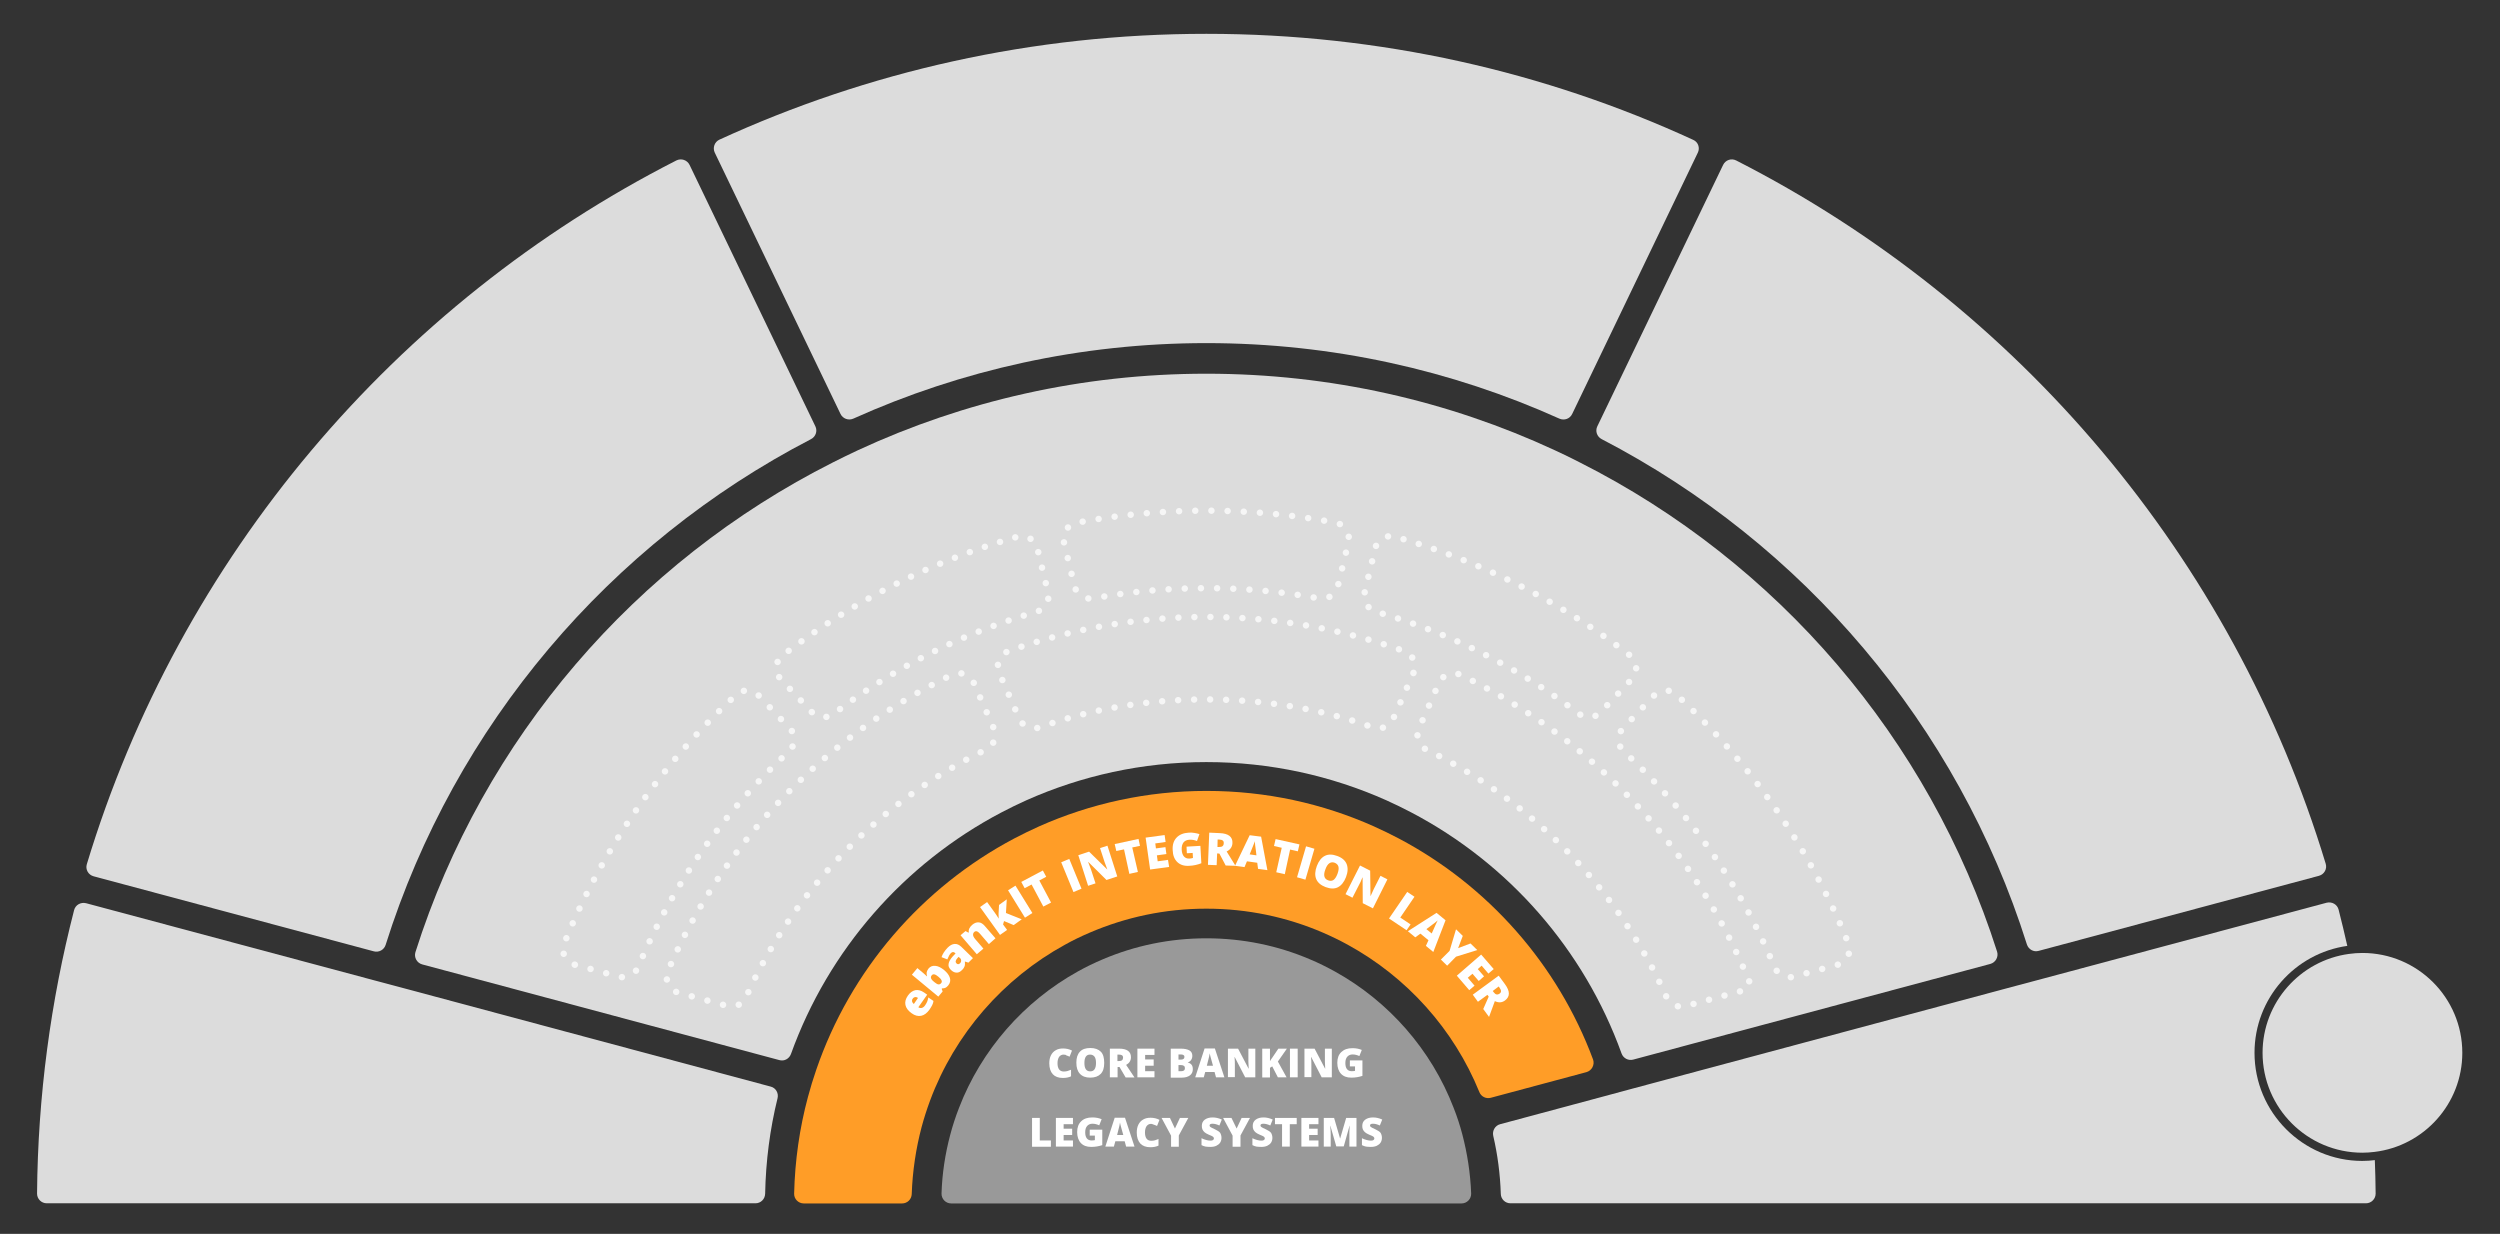
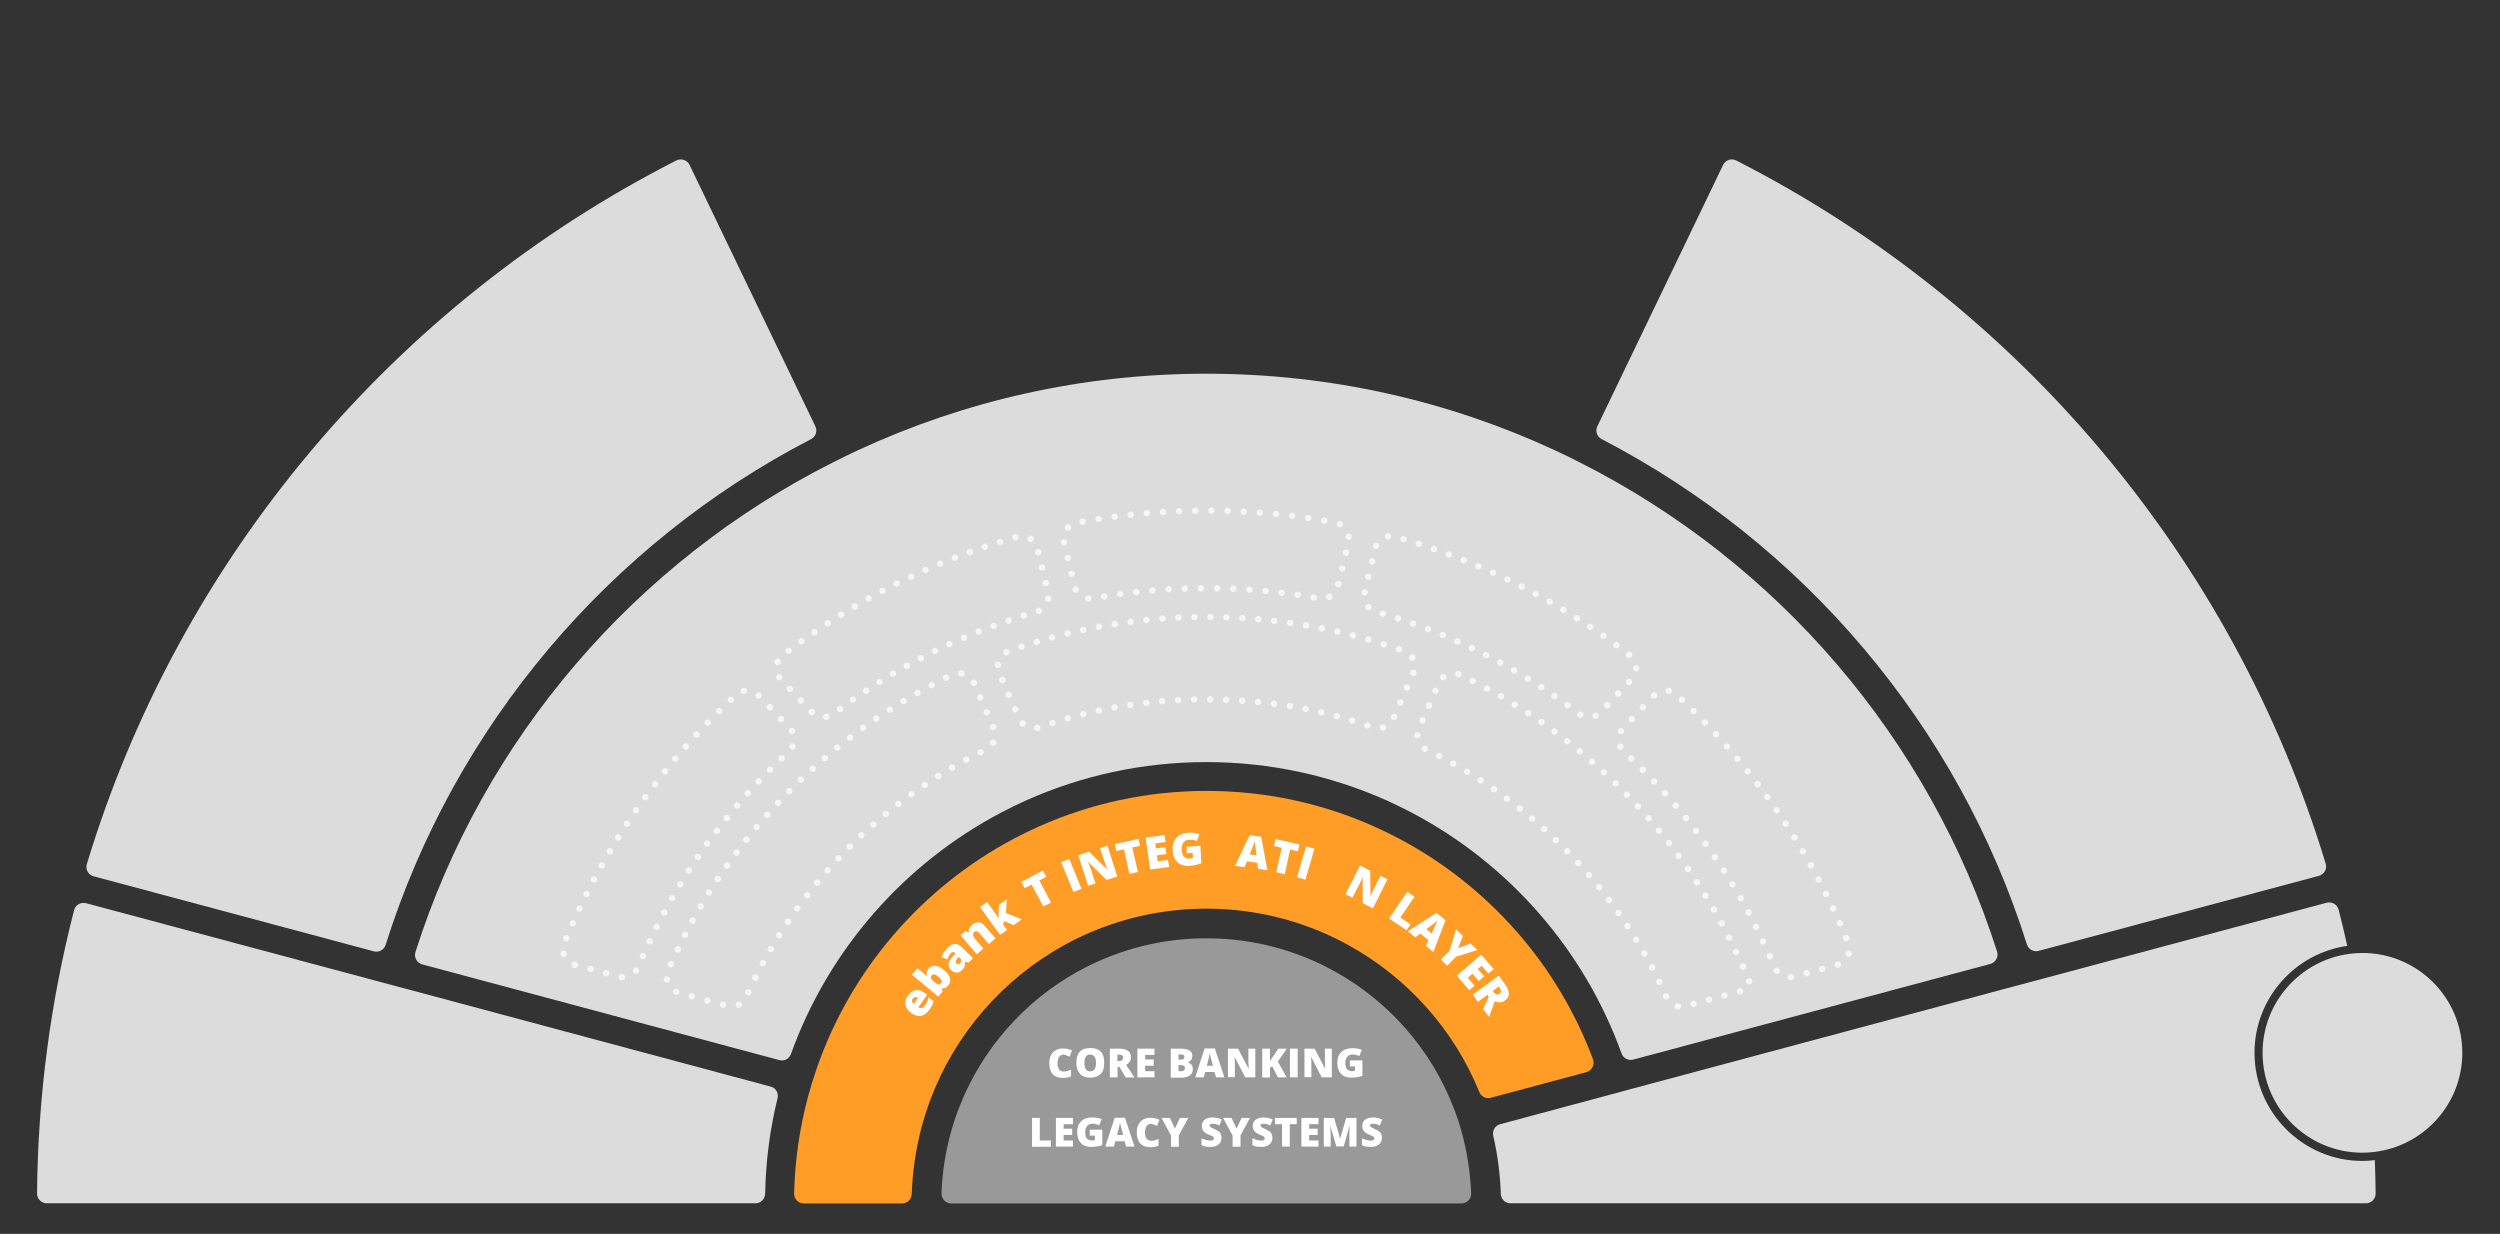
<svg xmlns="http://www.w3.org/2000/svg" version="1.1" id="Layer" x="0px" y="0px" viewBox="0 0 1552 766" style="enable-background:new 0 0 1552 766;" xml:space="preserve">
  <rect x="0" y="0" width="1552" height="766" fill="#333333" stroke="none" />
  <style type="text/css">
	.Drop_x0020_Shadow{fill:none;}
	.Outer_x0020_Glow_x0020_5_x0020_pt{fill:none;}
	.Blue_x0020_Neon{fill:none;stroke:#8AACDA;stroke-width:7;stroke-linecap:round;stroke-linejoin:round;}
	.Chrome_x0020_Highlight{fill:url(#SVGID_1_);stroke:#FFFFFF;stroke-width:0.363;stroke-miterlimit:1;}
	.Jive_GS{fill:#FFDD00;}
	.Alyssa_GS{fill:#A6D0E4;}
	.st0{fill:#DCDCDC;}
	.st1{fill:#999999;}
	.st2{fill:#FF9D27;}
	.st3{opacity:0.75;}
	.st4{fill:none;stroke:#FFFFFF;stroke-width:4;stroke-linecap:round;stroke-linejoin:round;stroke-dasharray:0,10.06;}
	.st5{fill:none;stroke:#FFFFFF;stroke-width:4;stroke-linecap:round;stroke-linejoin:round;stroke-dasharray:0,9.889;}
	.st6{fill:none;stroke:#FFFFFF;stroke-width:4;stroke-linecap:round;stroke-linejoin:round;stroke-dasharray:0,10.044;}
	.st7{fill:none;stroke:#FFFFFF;stroke-width:4;stroke-linecap:round;stroke-linejoin:round;stroke-dasharray:0,9.889;}
	.st8{fill:none;stroke:#FFFFFF;stroke-width:4;stroke-linecap:round;stroke-linejoin:round;stroke-dasharray:0,10.06;}
	.st9{fill:none;stroke:#FFFFFF;stroke-width:4;stroke-linecap:round;stroke-linejoin:round;stroke-dasharray:0,10.06;}
	.st10{fill:none;stroke:#FFFFFF;stroke-width:4;stroke-linecap:round;stroke-linejoin:round;stroke-dasharray:0,9.94;}
	.st11{fill:none;stroke:#FFFFFF;stroke-width:4;stroke-linecap:round;stroke-linejoin:round;stroke-dasharray:0,9.953;}
	.st12{fill:#FFFFFF;}
</style>
  <linearGradient id="SVGID_1_" gradientUnits="userSpaceOnUse" x1="-4829" y1="-2605" x2="-4829" y2="-2606">
    <stop offset="0" style="stop-color:#656565" />
    <stop offset="0.618" style="stop-color:#1B1B1B" />
    <stop offset="0.629" style="stop-color:#545454" />
    <stop offset="0.983" style="stop-color:#3E3E3E" />
  </linearGradient>
  <g>
    <path class="st0" d="M1399.6,653.6c0-33.8,25.1-61.8,57.6-66.4c-1.7-7.6-3.5-15.1-5.4-22.5c-0.8-3.2-4.1-5.1-7.4-4.3l-179.7,48.1   l-18.4,4.9l-232.8,62.4l-17.4,4.7l-64.8,17.4c-3.1,0.8-5,4-4.3,7.2c2.7,11.6,4.3,23.7,4.7,36.1c0.1,3.2,2.7,5.8,6,5.8h531.1   c3.3,0,6-2.7,6-6c-0.1-7-0.2-13.9-0.5-20.8c-2.5,0.3-5.1,0.5-7.8,0.5C1429.7,720.7,1399.6,690.6,1399.6,653.6z" />
    <path class="st0" d="M1466.6,591.6c-2.8,0-5.6,0.2-8.4,0.6c-30.2,4.1-53.6,30.1-53.6,61.4c0,34.2,27.8,62,62,62   c2.5,0,5-0.2,7.5-0.5c30.7-3.7,54.5-29.9,54.5-61.5C1528.6,619.4,1500.8,591.6,1466.6,591.6z" />
  </g>
  <path class="st1" d="M907.8,704.2c-1.5-5.7-3.3-11.2-5.4-16.5c-13.9-36.1-40.2-66-73.7-84.6c-5.1-2.8-10.3-5.4-15.6-7.6  c-19.7-8.4-41.4-13-64.2-13s-44.4,4.6-64.2,13c-5.4,2.3-10.6,4.8-15.6,7.6c-33.5,18.6-59.9,48.6-73.8,84.8  c-2.1,5.4-3.9,10.9-5.4,16.6c-3.1,11.7-5,23.8-5.4,36.4c-0.1,3.4,2.6,6.2,6,6.2h316.8c3.4,0,6.1-2.8,6-6.2  C912.8,728.2,910.9,716,907.8,704.2z" />
  <path class="st2" d="M984.8,665.6l-59.3,15.9c-2.9,0.8-6-0.7-7.1-3.5c-15.9-39.1-45-71.4-81.7-91.5c-5.1-2.8-10.3-5.3-15.6-7.6  c-22.1-9.5-46.5-14.8-72.2-14.8s-50,5.3-72.2,14.8c-5.4,2.3-10.6,4.8-15.6,7.6c-38.3,21-68.3,55.3-83.7,96.7c-2,5.4-3.8,11-5.3,16.6  c-3.5,13.3-5.6,27.2-6.1,41.5c-0.1,3.2-2.7,5.8-6,5.8h-61c-3.4,0-6.1-2.8-6-6.1c0.5-20.7,3.4-40.8,8.6-60.1  c1.5-5.6,3.2-11.2,5.1-16.7c21.2-62,65.6-113.3,122.8-143.6c5.1-2.7,10.3-5.2,15.6-7.6c31.7-14.1,66.9-22,103.9-22  s72.1,7.8,103.9,22c5.3,2.4,10.5,4.9,15.6,7.6c55.2,29.2,98.5,78,120.5,137.2C990.1,661,988.2,664.7,984.8,665.6z" />
  <path class="st0" d="M482.7,681.8c-4.7,19.1-7.3,38.9-7.7,59.3c-0.1,3.3-2.7,5.9-6,5.9h-440c-3.3,0-6-2.7-6-6  c0.5-60.7,8.5-119.7,23-176c0.8-3.2,4.1-5.1,7.4-4.3l179.7,48.1l18.4,4.9l227.1,60.9C481.6,675.4,483.5,678.6,482.7,681.8z" />
  <path class="st0" d="M1235.6,598.4l-221.7,59.4c-3,0.8-6.1-0.8-7.2-3.7c-23.3-64.7-70.3-118.1-130.5-149.7  c-5.1-2.7-10.3-5.2-15.6-7.6c-34.1-15.2-71.9-23.7-111.7-23.7s-77.6,8.5-111.7,23.7c-5.3,2.4-10.5,4.9-15.6,7.6  c-60.3,31.7-107.3,85.2-130.6,150c-1.1,2.9-4.2,4.6-7.2,3.7l-221.7-59.4c-3.3-0.9-5.2-4.4-4.2-7.6C300,458.3,394.5,348.9,517,287.1  c5.2-2.6,10.4-5.2,15.6-7.6c65.8-30.5,139-47.5,216.3-47.5s150.5,17,216.3,47.5c5.3,2.4,10.5,5,15.6,7.6  c122.4,61.8,216.8,171.1,259,303.7C1240.8,594,1238.9,597.5,1235.6,598.4z" />
  <path class="st0" d="M419.9,99.6C245.4,188.5,111.5,345.9,53.9,536.5c-1,3.2,0.9,6.6,4.2,7.5l174,46.6c3.1,0.8,6.3-0.9,7.3-4  c42.9-136.4,139.1-249.2,264.1-314c2.9-1.5,4.1-5,2.7-7.9l-78.1-162.3C426.6,99.3,422.9,98.1,419.9,99.6z" />
-   <path class="st0" d="M748.9,21C641,21,538.6,44.5,446.6,86.7c-3,1.4-4.3,5-2.9,8l78.1,162.3c1.4,2.9,4.9,4.2,7.9,2.9  c66.9-30.1,141.1-46.9,219.2-46.9c78.1,0,152.3,16.8,219.2,46.9c3,1.3,6.5,0.1,7.9-2.9L1054,94.8c1.5-3,0.2-6.7-2.9-8  C959.1,44.5,856.8,21,748.9,21z" />
  <path class="st0" d="M1069.7,102.4l-78.1,162.3c-1.4,2.9-0.2,6.4,2.7,7.9c125,64.8,221.1,177.5,264,313.7c1,3.1,4.2,4.9,7.3,4  l174-46.6c3.3-0.9,5.2-4.3,4.2-7.5c-57.7-190.4-191.5-347.7-366-436.6C1074.8,98.1,1071.2,99.3,1069.7,102.4z" />
  <g class="st3">
    <path class="st4" d="M356.9,598.9l27.3,7.4c4.9,1.3,9.9-1.2,11.9-5.8c21.3-51.3,53.5-96.9,93.7-134.1c4.1-3.8,4.4-10.2,0.5-14.2   L471,431.8c-3.8-4-10-4.2-14-0.5c-46,42.6-82.7,95.1-106.7,154.2C348,591.1,351.1,597.4,356.9,598.9   C356.9,598.9,351.1,597.4,356.9,598.9z" />
  </g>
  <g class="st3">
    <path class="st5" d="M504,442.1c3.5,3.7,9.3,4.2,13.4,1.1c25.3-19.3,53.1-35.5,82.5-48c14.2-6,28.8-11.2,43.8-15.5   c5.1-1.5,8.2-6.8,6.9-12l-6.6-27.2c-1.3-5.5-7-8.8-12.4-7.3c-53.6,15.2-102.9,40.4-145.8,73.7c-4.7,3.6-5.1,10.5-1.1,14.7   L504,442.1L504,442.1z" />
  </g>
  <g class="st3">
    <path class="st6" d="M660.5,336.7l6.6,27.3c1.3,5.2,6.4,8.4,11.6,7.5c45.2-8.5,95-8.5,140.2,0c5.2,1,10.3-2.3,11.6-7.5l6.6-27.3   c1.3-5.5-2.2-11.1-7.8-12.2c-26.1-4.9-53-7.5-80.5-7.5s-54.4,2.6-80.5,7.5C662.8,325.6,659.2,331.2,660.5,336.7L660.5,336.7z" />
  </g>
  <g class="st3">
    <path class="st7" d="M847.2,367.7c-1.3,5.2,1.8,10.5,6.9,12c27.9,8,54.8,19.1,80,33.2c16.2,9,31.6,19.1,46.2,30.3   c4.1,3.1,9.8,2.7,13.4-1.1l19.3-20.5c4-4.3,3.6-11.1-1.1-14.7c-42.9-33.2-92.2-58.5-145.8-73.7c-5.4-1.5-11.1,1.8-12.4,7.3   L847.2,367.7L847.2,367.7z" />
  </g>
  <g class="st3">
    <path class="st8" d="M1026.8,431.8l-19.3,20.4c-3.8,4.1-3.6,10.4,0.5,14.2c40.2,37.1,72.4,82.8,93.7,134.1c1.9,4.6,7,7.2,11.9,5.8   l27.2-7.4c5.8-1.6,8.9-7.9,6.6-13.5c-24-59.1-60.6-111.6-106.7-154.2C1036.8,427.6,1030.6,427.8,1026.8,431.8   C1026.8,431.8,1030.6,427.8,1026.8,431.8z" />
  </g>
  <g class="st3">
    <path class="st9" d="M604.5,423.9c-2.3-5.2-8.4-7.4-13.5-5c-78.4,37.8-141.6,103.3-176.3,183.7c-2.4,5.6,0.7,12.1,6.5,13.7   l30.3,8.2c4.7,1.3,9.7-1.1,11.7-5.6c30.1-67.1,83.1-121.6,149-153.6c4.8-2.3,6.9-8.1,4.8-13C615.8,449.7,605.9,427.2,604.5,423.9   L604.5,423.9z" />
  </g>
  <g class="st3">
    <path class="st10" d="M877.5,417.7c2.3-5.3-0.3-11.5-5.8-13.5C833.3,390.5,792,383,748.9,383c-43.1,0-84.4,7.5-122.8,21.2   c-5.5,2-8.1,8.1-5.8,13.5l10.2,23.2l2.3,5.3c2.1,4.8,7.6,7.1,12.5,5.4c64.1-23.2,142.9-23.2,207.1,0c5,1.7,10.4-0.6,12.5-5.4   C866.5,442.7,875.7,421.6,877.5,417.7L877.5,417.7z" />
  </g>
  <g class="st3">
    <path class="st11" d="M1085.9,609.2c-34.1-83.4-98.5-151.4-179.1-190.2c-5.1-2.5-11.2-0.2-13.5,5c-1.5,3.3-11.3,25.7-12.5,28.4   c-2.2,4.9-0.1,10.7,4.8,13c65.9,32.1,118.9,86.6,149,153.6c2,4.5,6.9,6.9,11.7,5.6l37-10C1085.5,613.9,1086.8,611.4,1085.9,609.2   L1085.9,609.2z" />
  </g>
  <g>
    <g>
      <g>
        <path class="st12" d="M660.2,654.7c-1.1,0-2,0.5-2.7,1.4c-0.6,0.9-1,2.2-1,3.9c0,3.4,1.3,5.2,3.9,5.2c0.8,0,1.6-0.1,2.3-0.3     c0.7-0.2,1.5-0.5,2.2-0.8v4.1c-1.5,0.7-3.2,1-5.1,1c-2.7,0-4.8-0.8-6.2-2.3s-2.2-3.8-2.2-6.8c0-1.8,0.3-3.5,1-4.9     c0.7-1.4,1.7-2.5,3-3.2c1.3-0.8,2.8-1.1,4.6-1.1c1.9,0,3.8,0.4,5.5,1.3l-1.5,3.8c-0.7-0.3-1.3-0.6-2-0.8     C661.7,654.8,661,654.7,660.2,654.7z" />
        <path class="st12" d="M685.5,659.9c0,3-0.7,5.3-2.2,6.8s-3.6,2.3-6.5,2.3c-2.8,0-4.9-0.8-6.4-2.4c-1.5-1.6-2.2-3.9-2.2-6.9     c0-3,0.7-5.2,2.2-6.8c1.5-1.6,3.6-2.3,6.5-2.3c2.8,0,5,0.8,6.5,2.3S685.5,656.8,685.5,659.9z M673.2,659.9c0,3.5,1.2,5.2,3.6,5.2     c1.2,0,2.1-0.4,2.7-1.3s0.9-2.1,0.9-3.9c0-1.8-0.3-3.1-0.9-3.9c-0.6-0.8-1.5-1.3-2.7-1.3C674.4,654.6,673.2,656.4,673.2,659.9z" />
        <path class="st12" d="M693.8,662.3v6.5h-4.8V651h5.8c4.8,0,7.3,1.8,7.3,5.3c0,2.1-1,3.7-3,4.8l5.2,7.8h-5.5l-3.8-6.5H693.8z      M693.8,658.7h0.9c1.7,0,2.5-0.7,2.5-2.2c0-1.2-0.8-1.8-2.5-1.8h-1V658.7z" />
        <path class="st12" d="M716.7,668.8h-10.6V651h10.6v3.9h-5.8v2.8h5.3v3.9h-5.3v3.4h5.8V668.8z" />
        <path class="st12" d="M726.8,651h6.2c2.4,0,4.2,0.4,5.4,1.1s1.8,1.8,1.8,3.4c0,1-0.3,1.9-0.8,2.6c-0.5,0.7-1.2,1.2-2,1.4v0.1     c1.1,0.3,1.9,0.8,2.4,1.5s0.7,1.6,0.7,2.7c0,1.6-0.6,2.9-1.8,3.8s-2.9,1.4-5,1.4h-6.9V651z M731.6,657.8h1.5     c0.7,0,1.2-0.1,1.6-0.4s0.6-0.7,0.6-1.3c0-1-0.8-1.5-2.3-1.5h-1.4V657.8z M731.6,661.3v3.7h1.7c1.5,0,2.3-0.6,2.3-1.9     c0-0.6-0.2-1.1-0.6-1.4c-0.4-0.3-1-0.5-1.8-0.5H731.6z" />
        <path class="st12" d="M754.9,668.8l-0.9-3.3h-5.8l-0.9,3.3H742l5.8-17.9h6.4l5.9,17.9H754.9z M753,661.5l-0.8-2.9     c-0.2-0.7-0.4-1.5-0.7-2.5c-0.3-1-0.4-1.8-0.5-2.2c-0.1,0.4-0.2,1.1-0.4,2.1c-0.2,1-0.7,2.8-1.4,5.6H753z" />
        <path class="st12" d="M779.3,668.8H773l-6.5-12.6h-0.1c0.2,2,0.2,3.5,0.2,4.5v8h-4.3V651h6.3l6.5,12.4h0.1     c-0.1-1.8-0.2-3.2-0.2-4.3V651h4.3V668.8z" />
        <path class="st12" d="M798.7,668.8h-5.4l-3.5-6.8l-1.4,0.9v6h-4.8V651h4.8v7.8c0.2-0.5,0.7-1.2,1.5-2.3l3.7-5.5h5.3l-5.6,8     L798.7,668.8z" />
        <path class="st12" d="M800.8,668.8V651h4.8v17.8H800.8z" />
        <path class="st12" d="M826.8,668.8h-6.3l-6.5-12.6h-0.1c0.2,2,0.2,3.5,0.2,4.5v8h-4.3V651h6.3l6.5,12.4h0.1     c-0.1-1.8-0.2-3.2-0.2-4.3V651h4.3V668.8z" />
        <path class="st12" d="M838.1,658.3h7.7v9.6c-2.1,0.7-4.4,1.1-6.9,1.1c-2.8,0-4.9-0.8-6.4-2.4c-1.5-1.6-2.3-3.9-2.3-6.8     c0-2.9,0.8-5.1,2.5-6.7s3.9-2.4,6.9-2.4c1.1,0,2.2,0.1,3.2,0.3c1,0.2,1.9,0.5,2.6,0.8l-1.5,3.8c-1.3-0.6-2.7-1-4.2-1     c-1.4,0-2.5,0.5-3.3,1.4c-0.8,0.9-1.2,2.2-1.2,3.9c0,1.7,0.3,2.9,1,3.8c0.7,0.9,1.7,1.3,3,1.3c0.7,0,1.4-0.1,2-0.2v-2.8h-3.2     V658.3z" />
      </g>
      <g>
        <path class="st12" d="M640.7,711.8V694h4.8v14h6.9v3.9H640.7z" />
        <path class="st12" d="M666.1,711.8h-10.6V694h10.6v3.9h-5.8v2.8h5.3v3.9h-5.3v3.4h5.8V711.8z" />
        <path class="st12" d="M676.6,701.3h7.7v9.6c-2.1,0.7-4.4,1.1-6.9,1.1c-2.8,0-4.9-0.8-6.4-2.4c-1.5-1.6-2.3-3.9-2.3-6.8     c0-2.9,0.8-5.1,2.5-6.7c1.6-1.6,3.9-2.4,6.9-2.4c1.1,0,2.2,0.1,3.2,0.3s1.9,0.5,2.6,0.8l-1.5,3.8c-1.3-0.6-2.7-1-4.2-1     c-1.4,0-2.5,0.5-3.3,1.4c-0.8,0.9-1.2,2.2-1.2,3.9c0,1.7,0.3,2.9,1,3.8c0.7,0.9,1.7,1.3,3,1.3c0.7,0,1.4-0.1,2-0.2v-2.8h-3.2     V701.3z" />
        <path class="st12" d="M699.1,711.8l-0.9-3.3h-5.8l-0.9,3.3h-5.3l5.8-17.9h6.4l5.9,17.9H699.1z M697.3,704.5l-0.8-2.9     c-0.2-0.7-0.4-1.5-0.7-2.5c-0.3-1-0.4-1.8-0.5-2.2c-0.1,0.4-0.2,1.1-0.4,2.1c-0.2,1-0.7,2.8-1.4,5.6H697.3z" />
        <path class="st12" d="M714.5,697.7c-1.1,0-2,0.5-2.7,1.4c-0.6,0.9-1,2.2-1,3.9c0,3.4,1.3,5.2,3.9,5.2c0.8,0,1.6-0.1,2.3-0.3     c0.7-0.2,1.5-0.5,2.2-0.8v4.1c-1.5,0.7-3.2,1-5.1,1c-2.7,0-4.8-0.8-6.2-2.3c-1.4-1.6-2.2-3.8-2.2-6.8c0-1.8,0.3-3.5,1-4.9     c0.7-1.4,1.7-2.5,3-3.2c1.3-0.8,2.8-1.1,4.6-1.1c1.9,0,3.8,0.4,5.5,1.3l-1.5,3.8c-0.7-0.3-1.3-0.6-2-0.8S715.3,697.7,714.5,697.7     z" />
        <path class="st12" d="M729.4,700.6l3.1-6.6h5.2l-5.9,10.9v7H727V705l-5.9-11h5.2L729.4,700.6z" />
        <path class="st12" d="M758.3,706.4c0,1.1-0.3,2.1-0.8,2.9c-0.6,0.9-1.4,1.5-2.4,2c-1.1,0.5-2.3,0.7-3.7,0.7c-1.2,0-2.2-0.1-3-0.2     s-1.6-0.5-2.5-0.9v-4.3c0.9,0.5,1.9,0.8,2.9,1.1c1,0.3,1.9,0.4,2.7,0.4c0.7,0,1.2-0.1,1.6-0.4c0.3-0.2,0.5-0.6,0.5-1     c0-0.2-0.1-0.5-0.2-0.6c-0.1-0.2-0.3-0.4-0.6-0.6s-1.1-0.6-2.4-1.1c-1.2-0.5-2-1-2.6-1.5c-0.6-0.5-1-1.1-1.3-1.7     c-0.3-0.6-0.4-1.4-0.4-2.3c0-1.6,0.6-2.9,1.8-3.8c1.2-0.9,2.8-1.4,4.9-1.4c1.8,0,3.7,0.4,5.7,1.3l-1.5,3.7     c-1.7-0.8-3.1-1.1-4.3-1.1c-0.6,0-1.1,0.1-1.4,0.3c-0.3,0.2-0.4,0.5-0.4,0.8c0,0.3,0.2,0.7,0.5,0.9c0.4,0.3,1.3,0.8,2.9,1.5     c1.5,0.7,2.6,1.4,3.2,2.2C758,704.2,758.3,705.2,758.3,706.4z" />
        <path class="st12" d="M767.7,700.6l3.1-6.6h5.2l-5.9,10.9v7h-4.9V705l-5.9-11h5.2L767.7,700.6z" />
        <path class="st12" d="M789.9,706.4c0,1.1-0.3,2.1-0.8,2.9c-0.6,0.9-1.4,1.5-2.4,2c-1.1,0.5-2.3,0.7-3.7,0.7c-1.2,0-2.2-0.1-3-0.2     s-1.6-0.5-2.5-0.9v-4.3c0.9,0.5,1.9,0.8,2.9,1.1c1,0.3,1.9,0.4,2.7,0.4c0.7,0,1.2-0.1,1.6-0.4c0.3-0.2,0.5-0.6,0.5-1     c0-0.2-0.1-0.5-0.2-0.6c-0.1-0.2-0.3-0.4-0.6-0.6c-0.3-0.2-1.1-0.6-2.4-1.1c-1.2-0.5-2-1-2.6-1.5s-1-1.1-1.3-1.7     c-0.3-0.6-0.4-1.4-0.4-2.3c0-1.6,0.6-2.9,1.8-3.8c1.2-0.9,2.8-1.4,4.9-1.4c1.8,0,3.7,0.4,5.7,1.3l-1.5,3.7     c-1.7-0.8-3.1-1.1-4.3-1.1c-0.6,0-1.1,0.1-1.4,0.3c-0.3,0.2-0.4,0.5-0.4,0.8c0,0.3,0.2,0.7,0.5,0.9c0.4,0.3,1.3,0.8,2.9,1.5     c1.5,0.7,2.6,1.4,3.2,2.2C789.6,704.2,789.9,705.2,789.9,706.4z" />
        <path class="st12" d="M800.7,711.8h-4.8v-13.9h-4.4V694h13.5v3.9h-4.3V711.8z" />
        <path class="st12" d="M818.5,711.8h-10.6V694h10.6v3.9h-5.8v2.8h5.3v3.9h-5.3v3.4h5.8V711.8z" />
        <path class="st12" d="M829.6,711.8l-3.7-12.9h-0.1c0.2,2.2,0.3,3.9,0.3,5.1v7.8h-4.3V694h6.4l3.7,12.7h0.1l3.7-12.7h6.4v17.8     h-4.4V704c0-0.4,0-0.9,0-1.4c0-0.5,0.1-1.7,0.2-3.7h-0.1l-3.6,12.8H829.6z" />
        <path class="st12" d="M857.9,706.4c0,1.1-0.3,2.1-0.8,2.9c-0.6,0.9-1.4,1.5-2.4,2c-1.1,0.5-2.3,0.7-3.7,0.7c-1.2,0-2.2-0.1-3-0.2     s-1.6-0.5-2.5-0.9v-4.3c0.9,0.5,1.9,0.8,2.9,1.1c1,0.3,1.9,0.4,2.7,0.4c0.7,0,1.2-0.1,1.6-0.4c0.3-0.2,0.5-0.6,0.5-1     c0-0.2-0.1-0.5-0.2-0.6c-0.1-0.2-0.3-0.4-0.6-0.6c-0.3-0.2-1.1-0.6-2.4-1.1c-1.2-0.5-2-1-2.6-1.5s-1-1.1-1.3-1.7     c-0.3-0.6-0.4-1.4-0.4-2.3c0-1.6,0.6-2.9,1.8-3.8c1.2-0.9,2.8-1.4,4.9-1.4c1.8,0,3.7,0.4,5.7,1.3l-1.5,3.7     c-1.7-0.8-3.1-1.1-4.3-1.1c-0.6,0-1.1,0.1-1.4,0.3c-0.3,0.2-0.4,0.5-0.4,0.8c0,0.3,0.2,0.7,0.5,0.9c0.4,0.3,1.3,0.8,2.9,1.5     c1.5,0.7,2.6,1.4,3.2,2.2C857.6,704.2,857.9,705.2,857.9,706.4z" />
      </g>
    </g>
  </g>
  <g>
    <g>
      <path class="st12" d="M577,626.8c-1.5,2.1-3.2,3.4-5.1,3.8c-1.9,0.4-4-0.1-6-1.6c-2.1-1.5-3.4-3.2-3.8-5.1    c-0.4-1.9,0.1-3.8,1.5-5.8c1.3-1.9,2.9-3,4.6-3.4c1.7-0.3,3.5,0.1,5.4,1.4l2,1.4l-5.5,7.8c0.7,0.5,1.5,0.6,2.2,0.4s1.4-0.7,2-1.6    c0.5-0.8,1-1.5,1.3-2.3c0.3-0.7,0.5-1.6,0.7-2.6l3.2,2.2c-0.1,0.9-0.4,1.8-0.8,2.6C578.3,624.8,577.7,625.8,577,626.8z M566.6,620    c-0.4,0.5-0.5,1.1-0.4,1.6c0.1,0.6,0.5,1.1,1.1,1.7l2.6-3.8c-0.6-0.4-1.2-0.6-1.8-0.5C567.5,619.1,567,619.4,566.6,620z" />
      <path class="st12" d="M576.4,601.3c1.1-1.3,2.5-1.9,4.2-1.7c1.7,0.1,3.5,1,5.5,2.6c1.9,1.6,3.1,3.2,3.6,4.9c0.5,1.7,0.1,3.2-1,4.6    c-0.4,0.4-0.7,0.8-1.1,1.1s-0.8,0.5-1.2,0.6c-0.4,0.1-0.9,0.2-1.6,0.2l-0.2,0.3l0.6,1.6l-2.7,3.2l-16.4-13.6l3.4-4.1l3.7,3.1    c0.4,0.4,1.2,1,2.2,2l0.1-0.1c-0.3-0.9-0.3-1.7-0.2-2.5C575.5,602.7,575.9,602,576.4,601.3z M578.4,605.5    c-0.5,0.6-0.6,1.2-0.4,1.8c0.2,0.6,0.7,1.3,1.6,2l0.6,0.5c1,0.8,1.8,1.3,2.4,1.3c0.6,0.1,1.2-0.2,1.7-0.8c0.4-0.5,0.5-1.1,0.2-1.7    c-0.3-0.7-0.9-1.4-1.9-2.2C580.6,604.7,579.3,604.4,578.4,605.5z" />
      <path class="st12" d="M601.2,597.6l-2.2-0.7L599,597c0.1,1.1,0.1,2.1-0.2,2.9c-0.3,0.8-0.8,1.6-1.7,2.4c-1,1-2.1,1.6-3.3,1.5    c-1.2,0-2.4-0.6-3.5-1.7c-1.2-1.2-1.7-2.4-1.4-3.8c0.2-1.4,1.1-2.9,2.5-4.5l1.8-1.9l-0.2-0.2c-0.9-0.9-1.8-0.9-2.7,0    c-0.8,0.8-1.5,2.1-2.2,3.9l-3.6-1.4c0.6-1.9,1.9-3.9,3.8-5.9c1.4-1.4,2.8-2.2,4.3-2.3c1.5-0.1,2.8,0.5,4.1,1.7l7.3,7.1    L601.2,597.6z M596,598c0.5-0.5,0.7-1,0.7-1.6c0-0.6-0.2-1.2-0.7-1.6l-0.9-0.8l-0.8,0.9c-1.2,1.3-1.3,2.4-0.5,3.2    C594.6,598.8,595.2,598.7,596,598z" />
      <path class="st12" d="M613.9,586.1l-5.5-6.4c-0.7-0.8-1.3-1.3-1.9-1.5c-0.6-0.2-1.1-0.1-1.6,0.3c-0.7,0.6-0.9,1.3-0.8,2.1    s0.8,1.9,2,3.2l4.4,5.1l-4.1,3.5l-10.1-11.8l3.1-2.6l1.8,1l0.2-0.2c-0.1-0.8,0-1.7,0.4-2.5c0.4-0.8,1-1.5,1.8-2.2    c1.3-1.1,2.6-1.6,4-1.5c1.4,0.1,2.6,0.9,3.8,2.3l6.6,7.6L613.9,586.1z" />
      <path class="st12" d="M620,570.3c-0.1-1.2-0.1-2.2-0.1-2.9l0.3-5.6l4.8-3.5l-0.5,8.5l9.8,3.9l-5,3.6l-6-2.5l-0.6,2.1l2.5,3.4    l-4.4,3.1l-12.4-17.3l4.4-3.1l4.9,6.8C618.5,567.9,619.3,569.1,620,570.3L620,570.3z" />
-       <path class="st12" d="M636.3,569.7l-10.5-17l4.6-2.9l10.5,17L636.3,569.7z" />
      <path class="st12" d="M652.5,560.3l-4.8,2.5l-7.3-13.7l-4.3,2.3l-2.1-3.9l13.4-7.1l2.1,3.9l-4.3,2.3L652.5,560.3z" />
      <path class="st12" d="M666.4,553.8l-7.6-18.5l5-2.1l7.6,18.5L666.4,553.8z" />
      <path class="st12" d="M693.6,544.1l-6.7,2.2l-11.3-11.2l-0.1,0c0.8,2.1,1.4,3.6,1.8,4.7l2.8,8.6l-4.6,1.5l-6.1-19l6.7-2.2l11.2,11    l0.1,0c-0.7-1.9-1.3-3.4-1.7-4.6l-2.8-8.6l4.6-1.5L693.6,544.1z" />
      <path class="st12" d="M706.4,541.3l-5.3,1.2l-3.3-15.2l-4.8,1L692,524l14.8-3.2l0.9,4.3l-4.8,1L706.4,541.3z" />
      <path class="st12" d="M725.8,538.2l-11.8,1.6l-2.8-19.8l11.8-1.6l0.6,4.3l-6.4,0.9l0.4,3.1l5.9-0.8l0.6,4.3l-5.9,0.8l0.5,3.7    l6.4-0.9L725.8,538.2z" />
      <path class="st12" d="M736.6,525.6l8.6-0.5l0.6,10.8c-2.3,0.9-4.8,1.5-7.6,1.6c-3.1,0.2-5.5-0.6-7.3-2.3c-1.8-1.7-2.8-4.2-2.9-7.5    c-0.2-3.2,0.6-5.8,2.4-7.7s4.3-2.9,7.6-3.1c1.3-0.1,2.4,0,3.6,0.2c1.1,0.2,2.1,0.4,3,0.7l-1.5,4.3c-1.5-0.6-3.1-0.9-4.8-0.8    c-1.6,0.1-2.8,0.7-3.6,1.7c-0.8,1.1-1.2,2.6-1.1,4.5c0.1,1.9,0.6,3.3,1.4,4.2c0.8,0.9,2,1.4,3.4,1.3c0.8,0,1.5-0.2,2.2-0.4    l-0.2-3.1l-3.6,0.2L736.6,525.6z" />
-       <path class="st12" d="M755.6,529.8l-0.3,7.3l-5.4-0.2l0.8-20l6.5,0.3c5.4,0.2,8.1,2.3,7.9,6.2c-0.1,2.3-1.3,4.1-3.6,5.2l5.5,8.9    l-6.1-0.2l-3.9-7.4L755.6,529.8z M755.8,525.8l1,0c1.9,0.1,2.9-0.7,2.9-2.4c0.1-1.4-0.8-2.1-2.7-2.2l-1.1,0L755.8,525.8z" />
-       <path class="st12" d="M781,539.4l-0.5-3.8l-6.4-0.9l-1.5,3.6l-5.9-0.8l9.1-19l7.1,0.9l3.9,20.8L781,539.4z M780,531l-0.4-3.4    c-0.1-0.8-0.2-1.7-0.4-2.9c-0.1-1.2-0.2-2-0.2-2.5c-0.1,0.5-0.4,1.2-0.8,2.2s-1.2,3-2.4,6L780,531z" />
+       <path class="st12" d="M781,539.4l-0.5-3.8l-6.4-0.9l-1.5,3.6l-5.9-0.8l9.1-19l7.1,0.9l3.9,20.8L781,539.4z M780,531l-0.4-3.4    c-0.1-0.8-0.2-1.7-0.4-2.9c-0.1-1.2-0.2-2-0.2-2.5c-0.1,0.5-0.4,1.2-0.8,2.2s-1.2,3-2.4,6z" />
      <path class="st12" d="M797.6,542.7l-5.3-1.2l3.4-15.2l-4.8-1.1l1-4.3l14.8,3.3l-1,4.3l-4.8-1.1L797.6,542.7z" />
      <path class="st12" d="M805.2,544.6l5.6-19.2l5.2,1.5l-5.6,19.2L805.2,544.6z" />
-       <path class="st12" d="M835.6,544.5c-1.2,3.1-2.9,5.2-5,6.3c-2.2,1.1-4.7,1-7.7-0.1c-2.9-1.1-4.9-2.8-5.8-5    c-0.9-2.2-0.8-4.9,0.4-8.1c1.2-3.1,2.8-5.2,5-6.3s4.7-1,7.7,0.1c3,1.1,4.9,2.8,5.8,5C836.9,538.7,836.8,541.4,835.6,544.5z     M822.8,539.7c-1.4,3.6-0.8,5.9,1.7,6.8c1.3,0.5,2.4,0.4,3.3-0.2c0.9-0.6,1.8-1.9,2.5-3.8c0.7-1.9,0.9-3.4,0.6-4.5    c-0.3-1.1-1.1-1.9-2.3-2.4C826.1,534.7,824.1,536,822.8,539.7z" />
      <path class="st12" d="M852.3,563.9l-6.3-3.2l-0.1-15.9l-0.1-0.1c-0.8,2.1-1.5,3.6-2.1,4.6l-4.1,8l-4.3-2.2l9-17.8l6.3,3.2    l0.2,15.7l0.1,0c0.8-1.9,1.5-3.3,2-4.4l4.1-8.1l4.3,2.2L852.3,563.9z" />
      <path class="st12" d="M862.3,570.2l11.3-16.5l4.5,3l-8.8,12.9l6.4,4.3l-2.5,3.6L862.3,570.2z" />
      <path class="st12" d="M885.2,587.2l1.6-3.5l-5-4.1l-3.2,2.3l-4.6-3.8l17.8-11.4l5.6,4.6l-7.6,19.7L885.2,587.2z M888.8,579.5    l1.4-3.1c0.3-0.7,0.7-1.6,1.2-2.7s0.9-1.8,1.1-2.3c-0.4,0.3-1,0.8-1.8,1.5c-0.9,0.7-2.6,2-5.2,3.9L888.8,579.5z" />
      <path class="st12" d="M905.2,588.6l7.7-2.9l4.2,4.1l-13.2,4.1l-5.5,5.6l-3.9-3.8l5.4-5.4l4-13.4l4.2,4.1L905.2,588.6z" />
      <path class="st12" d="M912.1,614.7l-7.7-9l15.1-13.1l7.8,9l-3.3,2.8l-4.2-4.9l-2.4,2.1l3.9,4.5L918,609l-3.9-4.5l-2.9,2.5l4.2,4.9    L912.1,614.7z" />
      <path class="st12" d="M923.4,617.6l-5.9,4.3l-3.2-4.4l16.1-11.8l3.9,5.3c3.2,4.4,3.2,7.7,0,10.1c-1.9,1.4-4,1.5-6.3,0.4l-3.6,9.8    l-3.6-4.9l3.4-7.7L923.4,617.6z M926.7,615.2l0.6,0.8c1.1,1.5,2.3,1.8,3.7,0.8c1.1-0.8,1.1-2,0-3.5l-0.6-0.9L926.7,615.2z" />
    </g>
  </g>
</svg>